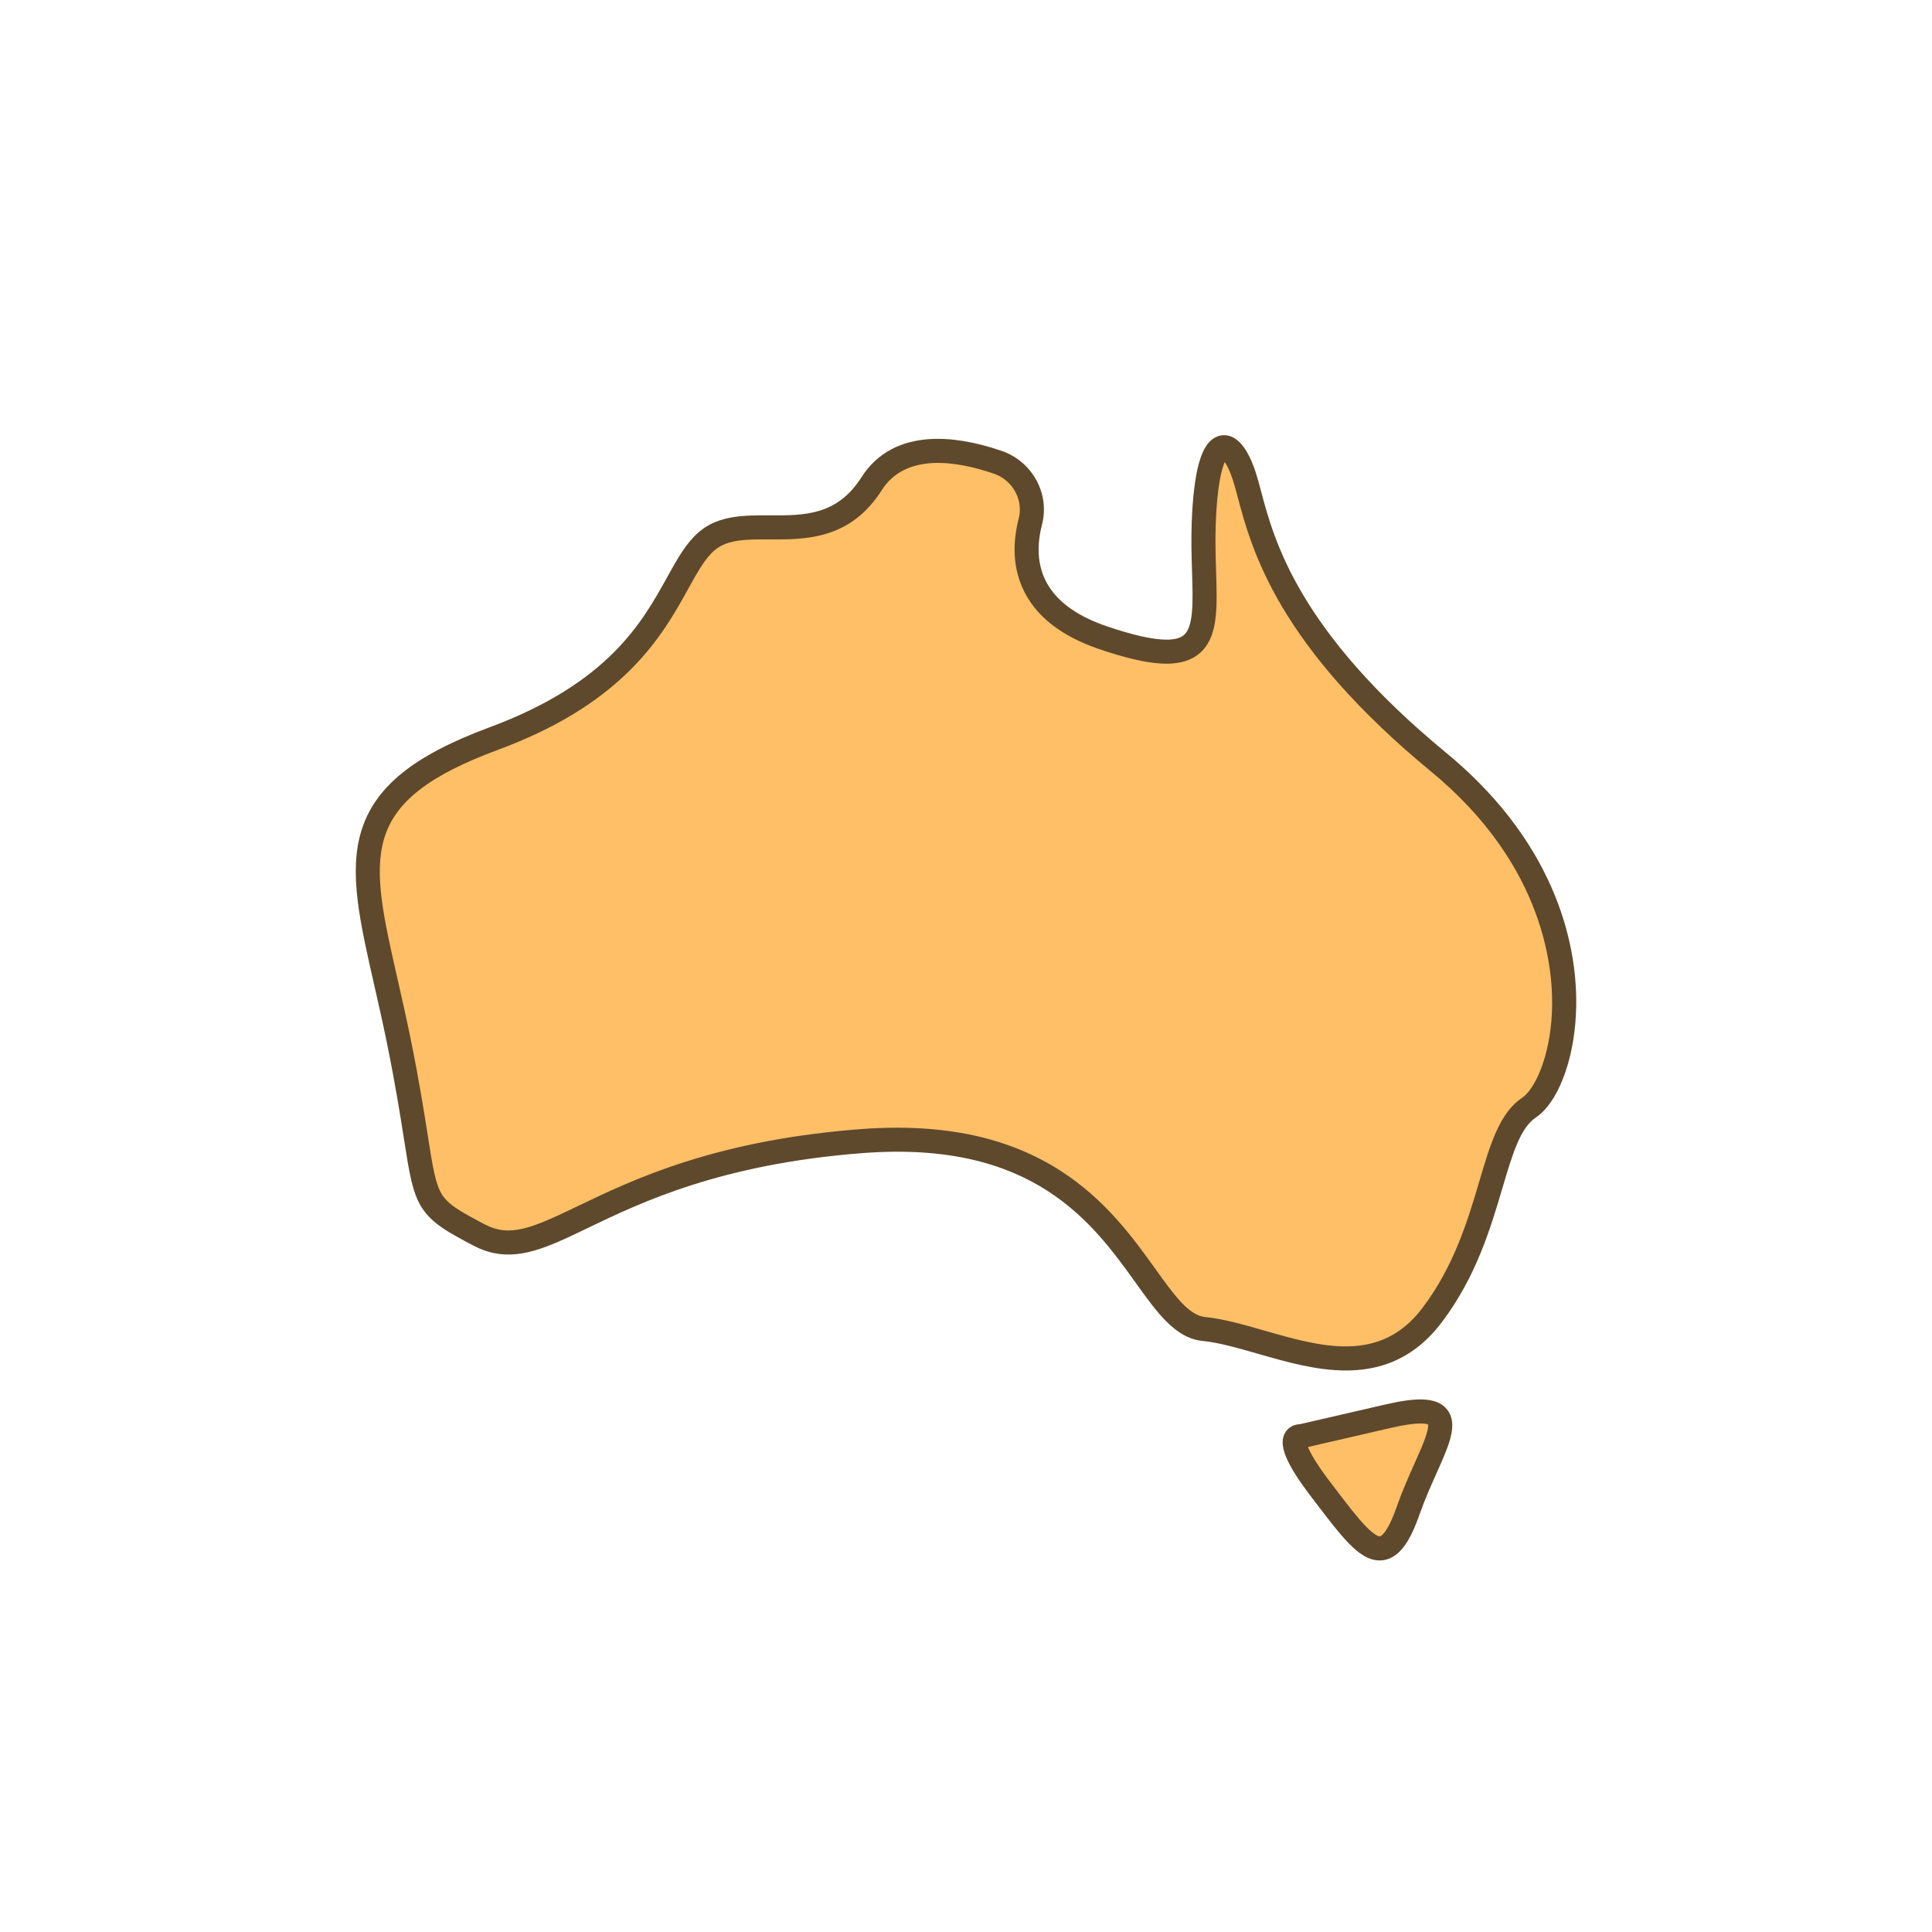
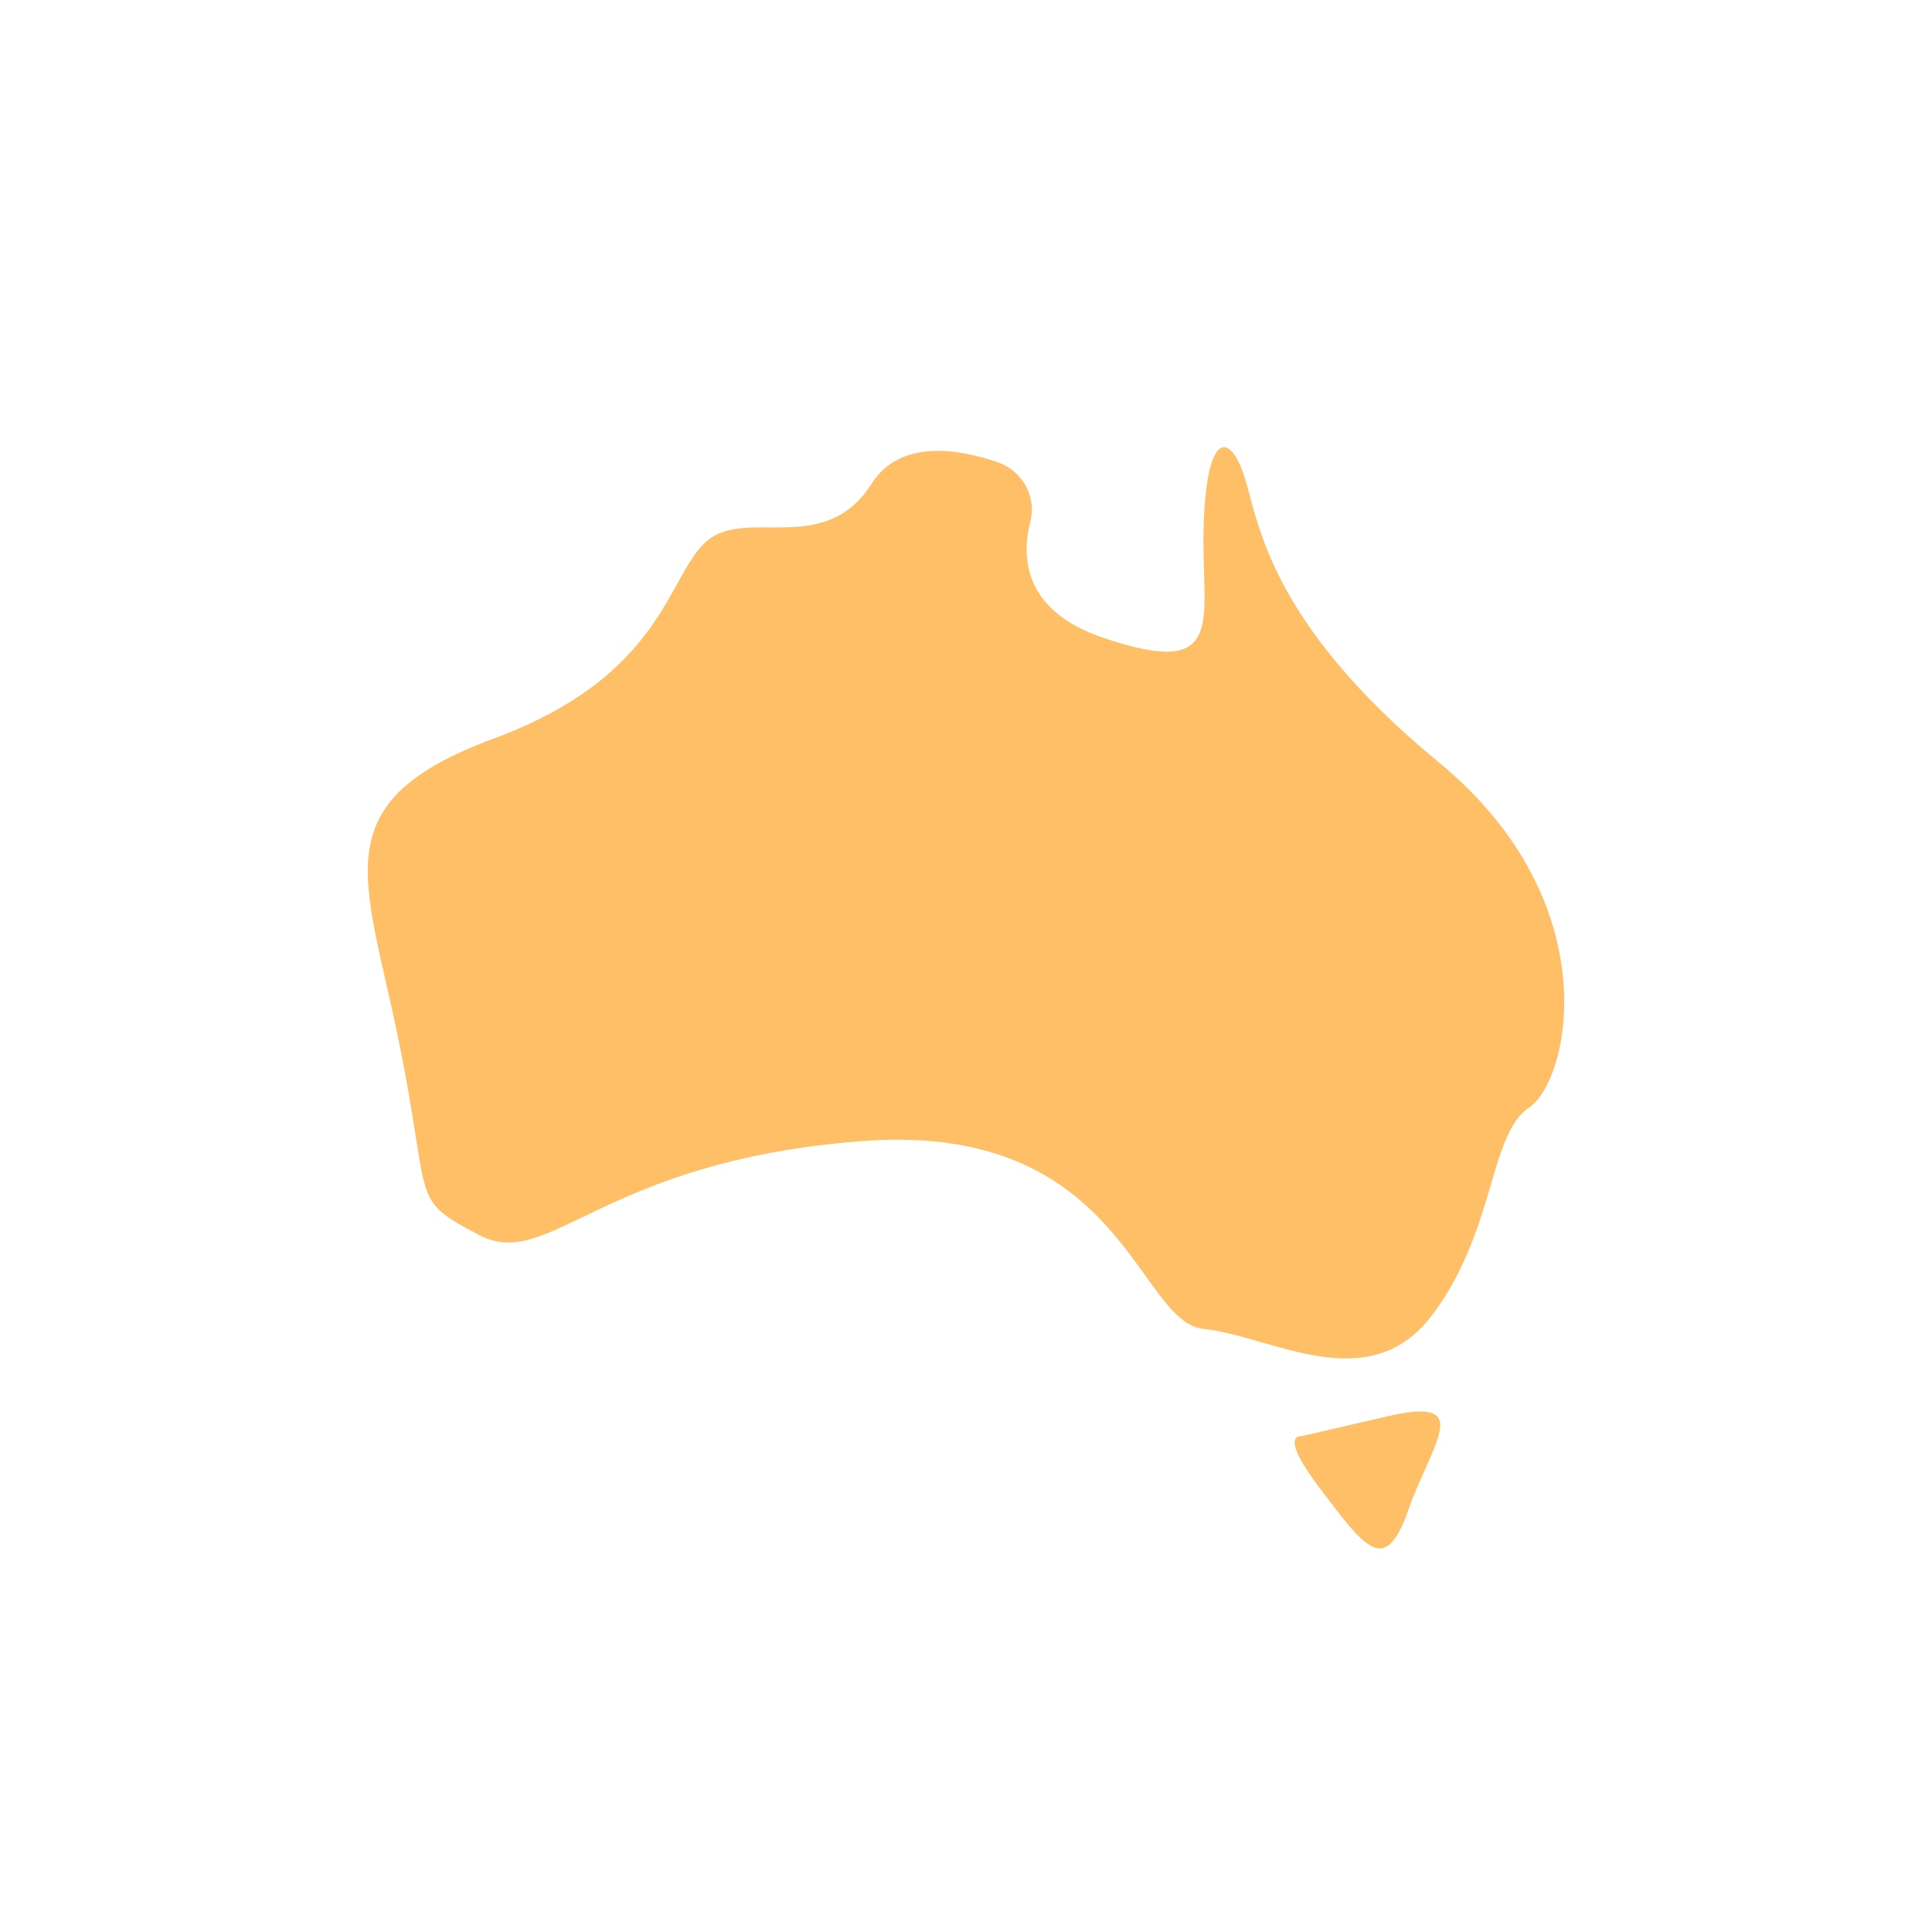
<svg xmlns="http://www.w3.org/2000/svg" enable-background="new 0 0 5000 5000" viewBox="0 0 5000 5000" id="Australia">
  <path fill="#ffbf66" d="M2666.614,1349.494c16.631-64.826-21.348-131.585-84.683-153.213c-106.562-36.39-253.525-58.619-326.13,55.474c-121.531,190.978-321.19,60.766-425.36,147.574c-104.17,86.808-107.372,347.233-552.833,512.168s-332.61,355.913-245.802,781.273s26.042,407.998,208.339,503.487s312.509-190.978,989.613-243.063c677.104-52.085,711.827,468.764,885.443,486.125s425.36,182.297,590.295-34.723c164.935-217.021,147.574-468.764,251.743-538.21c104.17-69.447,208.34-529.53-234.382-894.124s-465.824-625.019-502.018-737.869c-36.193-112.851-96.958-123.905-105.639,120.345s69.447,407.917-260.424,295.7C2649.472,1580.597,2642.559,1443.258,2666.614,1349.494z" class="colorffffff svgShape" />
-   <path fill="#5e492c" d="M3483.114,3546.776c-77.083,0.003-153.945-22.067-228.417-43.446c-51.594-14.812-100.327-28.802-142.593-33.028c-33.341-3.334-63.659-19.917-95.411-52.188c-25.702-26.122-49.646-59.463-77.371-98.07c-112.07-156.052-265.545-369.773-707.175-335.804c-366.557,28.197-572.902,127.436-709.445,193.104c-60.079,28.894-107.532,51.716-153.351,62.662c-52.847,12.625-98.494,7.487-143.652-16.167c-66.584-34.877-108.698-58.322-134.405-99.083c-24.094-38.204-31.829-87.546-45.869-177.121c-9.247-58.994-21.911-139.789-44.126-248.639c-10.836-53.097-21.923-101.826-32.645-148.951c-18.709-82.228-34.866-153.243-42.818-217.914c-9.025-73.394-6.154-130.91,9.033-181.005c17.456-57.581,51.774-106.557,104.914-149.726c53.343-43.334,127.6-82.293,227.014-119.102c307.797-113.964,395.445-272.288,459.444-387.891c26.897-48.586,50.127-90.547,84.268-118.998c50.703-42.253,117.037-41.949,181.182-41.656c89.745,0.417,174.515,0.799,237.842-98.715c20.135-31.641,46.533-56.136,78.462-72.804c27.856-14.542,60.14-23.192,95.955-25.708c54.674-3.84,117.941,6.348,188.044,30.288c38.074,13.002,69.846,39.534,89.46,74.709c19.877,35.646,25.317,76.738,15.32,115.708c-32.342,126.067,24.192,214.797,168.031,263.729c67.458,22.948,119.041,34.454,154.231,34.456c19.3,0.001,33.664-3.458,43.026-10.387c27.458-20.32,25.363-87.201,22.938-164.643c-1.189-37.998-2.539-81.065-0.915-126.753c2.387-67.164,8.807-119.681,19.081-156.094c5.344-18.942,11.678-33.561,19.361-44.695c13.07-18.94,28.273-24.639,38.724-26.084c14.911-2.063,37.146,1.756,58.418,31.651c11.479,16.135,21.85,38.499,30.822,66.473c4.504,14.045,8.626,29.537,13.399,47.476c33.527,126.022,95.935,360.598,478.764,675.867c124.94,102.892,216.992,220.908,273.602,350.771c46.151,105.871,67.667,218.818,62.222,326.629c-3.078,60.949-14.769,118.588-33.808,166.683c-18.722,47.293-42.982,81.868-70.156,99.983c-40.272,26.848-60.651,95.767-86.452,183.021c-30.302,102.481-68.015,230.021-157.773,348.123c-31.797,41.84-68.997,73.376-110.568,93.737c-37.304,18.271-77.773,27.885-123.719,29.393C3491.708,3546.708,3487.406,3546.776,3483.114,3546.776z M2321.5,2918.44c74.688,0,144.356,7.377,208.01,22.07c78.572,18.138,150.792,48.117,214.654,89.103c117.334,75.305,188.531,174.445,245.739,254.105c48.32,67.283,86.486,120.427,128.397,124.618c47.854,4.785,99.209,19.529,153.58,35.137c147.292,42.285,299.596,86.008,408.828-57.718c82.855-109.02,118.774-230.494,147.636-328.101c13.668-46.224,26.578-89.885,42.516-126.037c19.198-43.545,41.157-72.506,69.109-91.141c15.87-10.58,33.364-37.155,46.798-71.091c16.571-41.856,26.776-92.654,29.516-146.902c5.368-106.299-14.405-380.107-313.218-626.188c-92.365-76.065-173.08-153.118-239.903-229.017c-57.45-65.254-106.279-131.553-145.13-197.056c-71.333-120.267-97.203-217.508-114.322-281.854c-4.557-17.126-8.492-31.916-12.517-44.469c-8.007-24.966-15.818-39.977-21.411-48.234c-7.353,16.274-19.844,58.375-23.463,160.176c-1.55,43.608-0.235,85.57,0.924,122.592c1.486,47.44,2.769,88.411-1.719,123.338c-3.595,27.971-12.316,68.075-46.417,93.311c-46.302,34.265-122.37,29.729-254.357-15.17c-100.124-34.061-166.912-87.326-198.51-158.317c-23.54-52.888-26.832-113.396-9.785-179.842l30.16,7.737l-30.16-7.737c12.427-48.441-15.942-99.399-64.585-116.01c-98.416-33.607-228.58-53.475-289.799,42.725c-81.781,128.511-197.607,127.975-290.665,127.555c-57.833-0.27-107.772-0.494-141.031,27.222c-25.177,20.981-44.804,56.434-69.652,101.319c-32.912,59.451-73.873,133.439-147.994,207.64c-86.409,86.502-199.034,154.699-344.309,208.489c-177.402,65.684-265.314,134.02-293.957,228.496c-27.763,91.574-1.473,207.117,34.912,367.036c10.798,47.459,21.964,96.534,32.939,150.315c22.5,110.249,35.291,191.858,44.632,251.447c12.756,81.385,19.784,126.216,37.02,153.545c16.365,25.948,46.277,43.431,110.627,77.139c65.431,34.271,121.202,10.22,241.118-47.451c71.106-34.198,159.6-76.758,277.616-114.373c138.513-44.148,287.032-71.854,454.043-84.701C2259.538,2919.676,2290.942,2918.44,2321.5,2918.44z" class="color402c5e svgShape" />
  <g fill="#000000" class="color000000 svgShape">
    <path fill="#ffbf66" d="M3366.946,3717.106c0,0-60.766-8.681,52.085,138.893c112.851,147.574,164.936,225.701,225.701,52.085c60.766-173.616,173.616-295.148-52.085-243.063S3366.946,3717.106,3366.946,3717.106z" class="colorffffff svgShape" />
-     <path fill="#5e492c" d="M3570.54,4038.423c-31.957,0.001-58.823-22.847-79.156-43.541c-24.912-25.354-52.619-61.682-84.702-103.744c-4.046-5.305-8.174-10.716-12.386-16.225c-66.886-87.467-86.678-135.931-68.313-167.279c8.737-14.914,24.176-21.365,37.84-21.762l221.822-51.19c40.099-9.254,71.118-13.475,94.813-12.912c29.647,0.707,50.577,8.971,63.984,25.266c20.513,24.932,14.228,57.6,7.717,80.004c-7.203,24.78-19.939,53.251-34.687,86.218c-14.138,31.604-30.163,67.426-43.352,105.112c-12.351,35.29-24.68,61.458-37.69,80.002c-15.941,22.723-34.554,35.916-55.322,39.214C3577.528,4038.154,3574.003,4038.423,3570.54,4038.423z M3385.058,3744.882c5.486,13.86,20.051,41.655,58.706,92.203c4.228,5.529,8.372,10.961,12.433,16.287c30.814,40.4,57.427,75.291,79.608,97.865c25.181,25.63,34.551,25,35.538,24.845c0.718-0.114,17.877-3.649,44-78.286c14.054-40.155,30.646-77.244,45.285-109.968c12.446-27.824,23.196-51.854,29.671-71.538c6.297-19.141,6.064-27.153,5.691-29.666c-4.077-1.897-24.207-7.911-96.342,8.736L3385.058,3744.882z" class="color402c5e svgShape" />
  </g>
</svg>